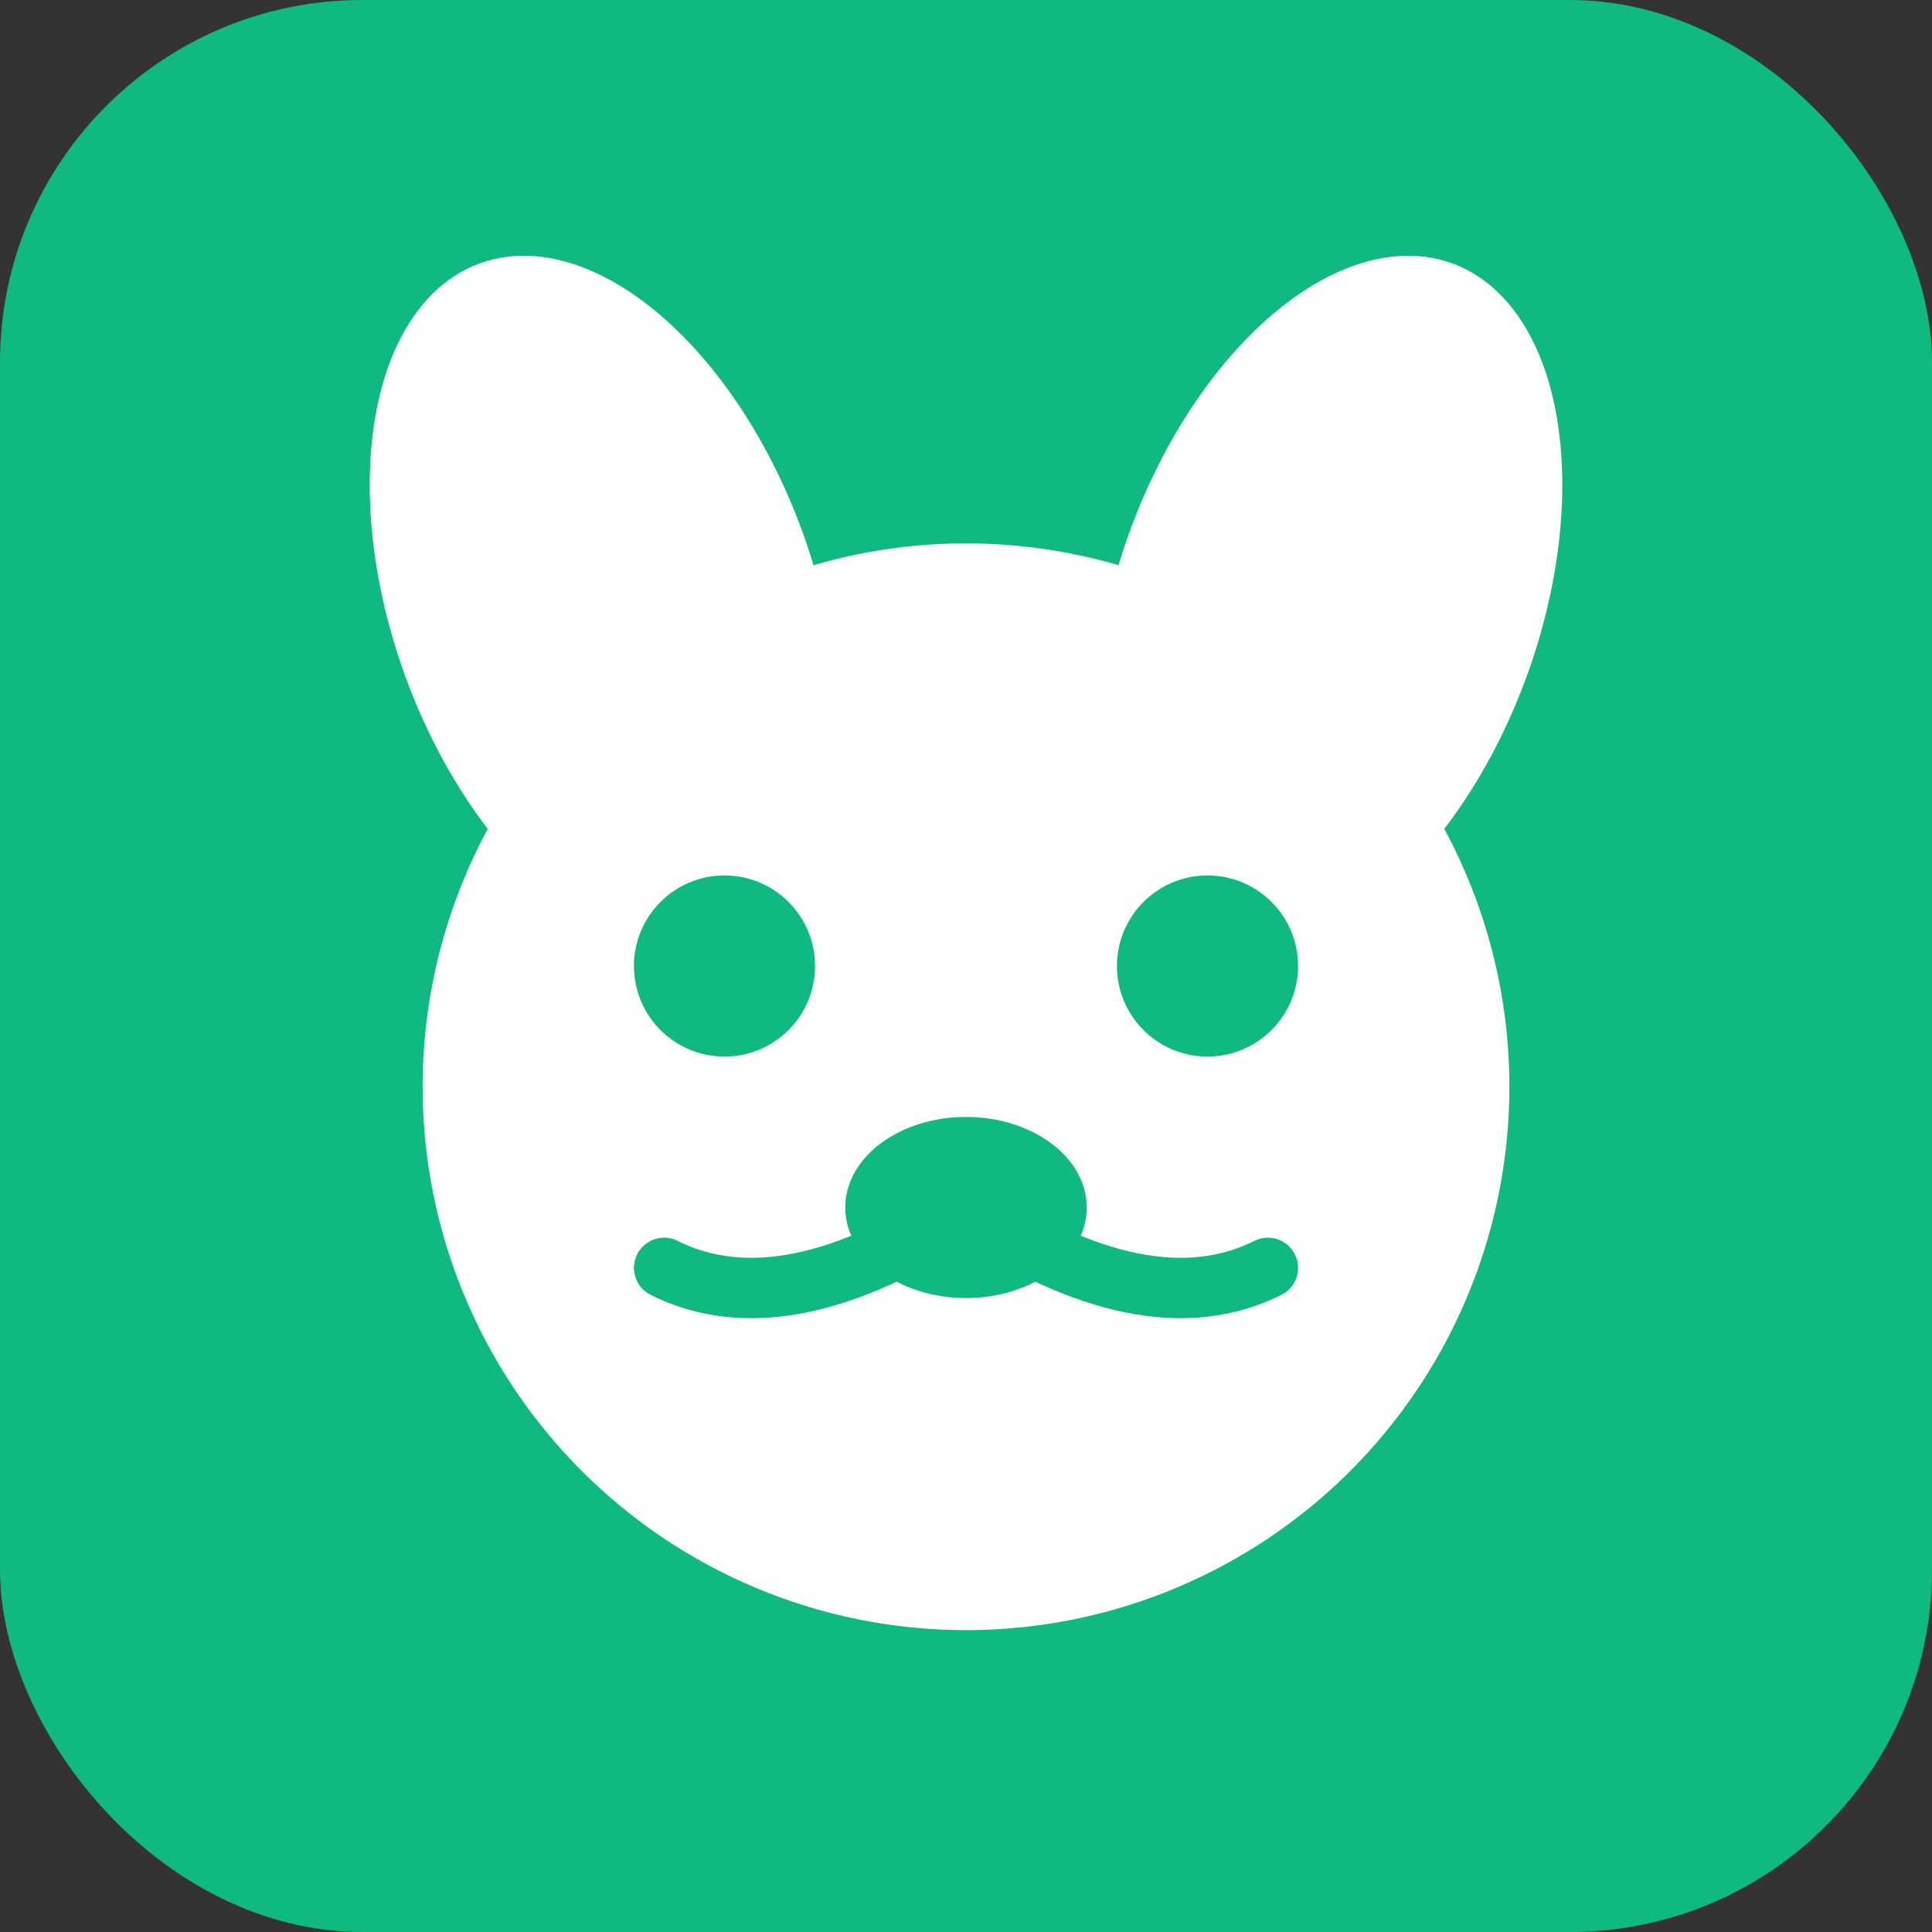
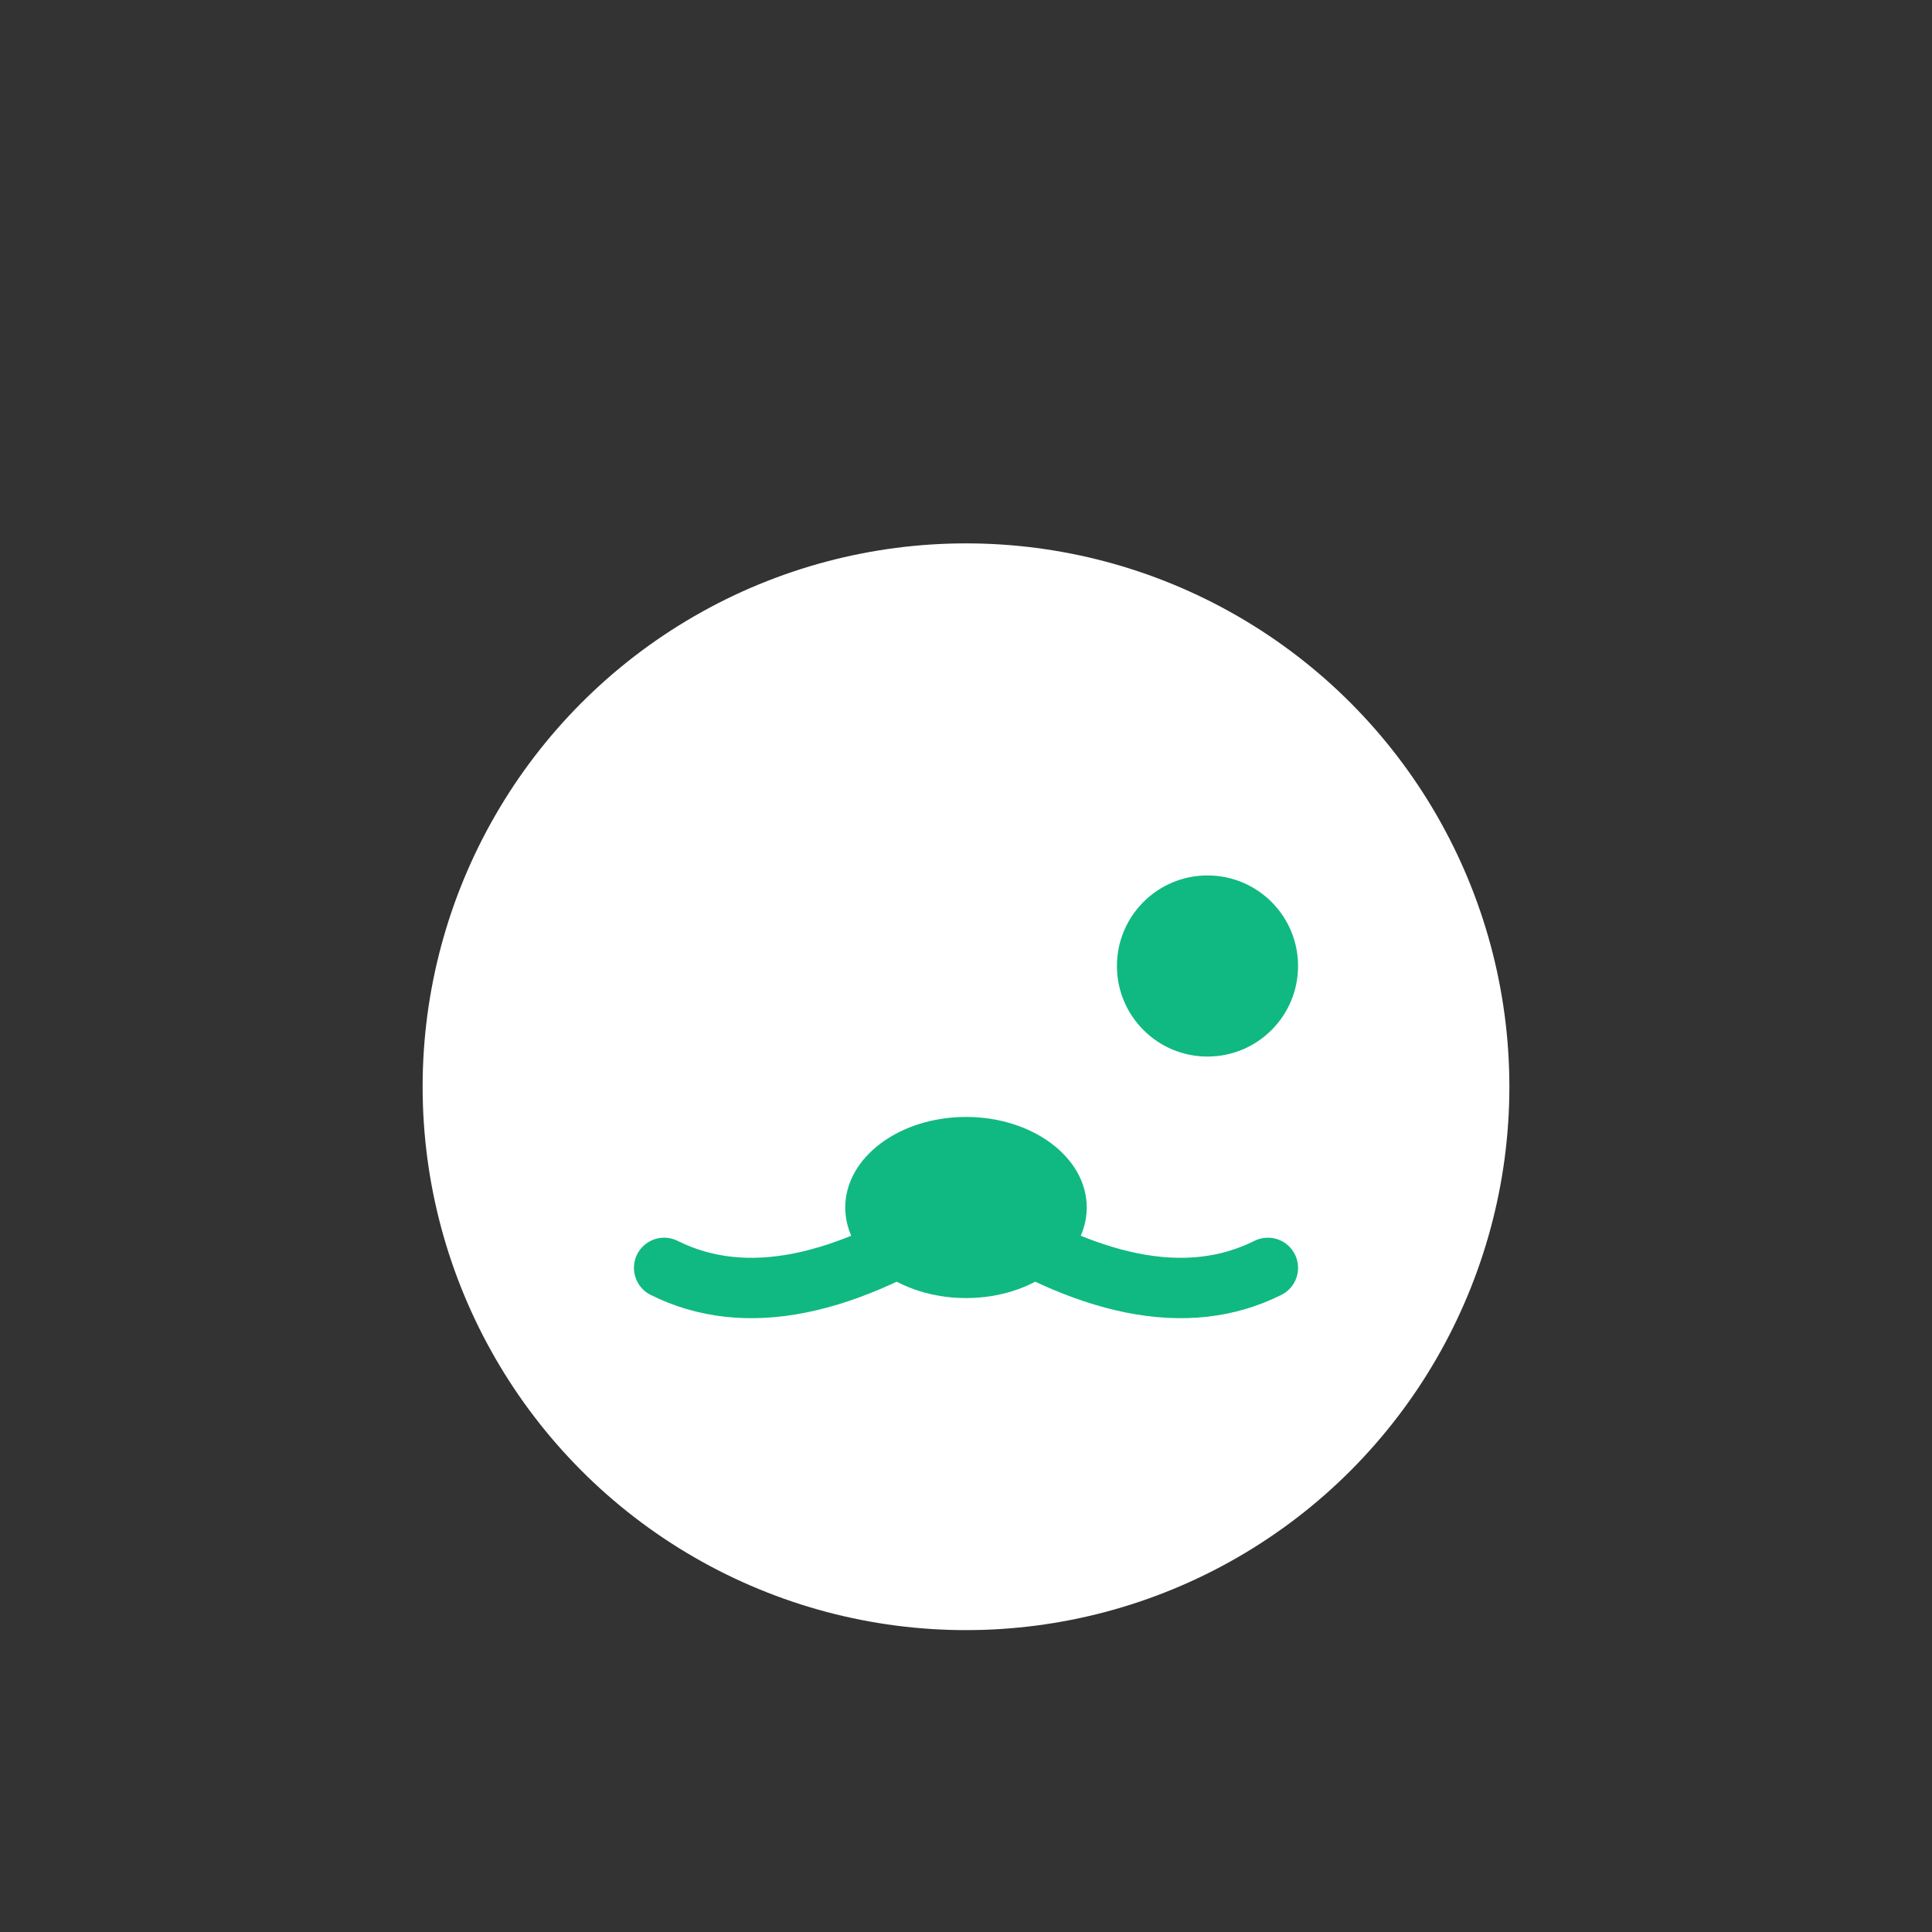
<svg xmlns="http://www.w3.org/2000/svg" viewBox="0 0 32 32">
  <rect x="0" y="0" width="32" height="32" fill="#333333" stroke="none" />
-   <rect width="32" height="32" fill="#10b981" rx="6" />
  <g fill="#ffffff">
-     <ellipse cx="10" cy="10" rx="3.5" ry="6" transform="rotate(-20 10 10)" />
-     <ellipse cx="22" cy="10" rx="3.5" ry="6" transform="rotate(20 22 10)" />
    <circle cx="16" cy="18" r="9" />
-     <circle cx="12" cy="16" r="1.5" fill="#10b981" />
    <circle cx="20" cy="16" r="1.5" fill="#10b981" />
    <ellipse cx="16" cy="20" rx="2" ry="1.5" fill="#10b981" />
    <path d="M 16 20 Q 13 22 11 21" stroke="#10b981" stroke-width="1" fill="none" stroke-linecap="round" />
    <path d="M 16 20 Q 19 22 21 21" stroke="#10b981" stroke-width="1" fill="none" stroke-linecap="round" />
  </g>
</svg>